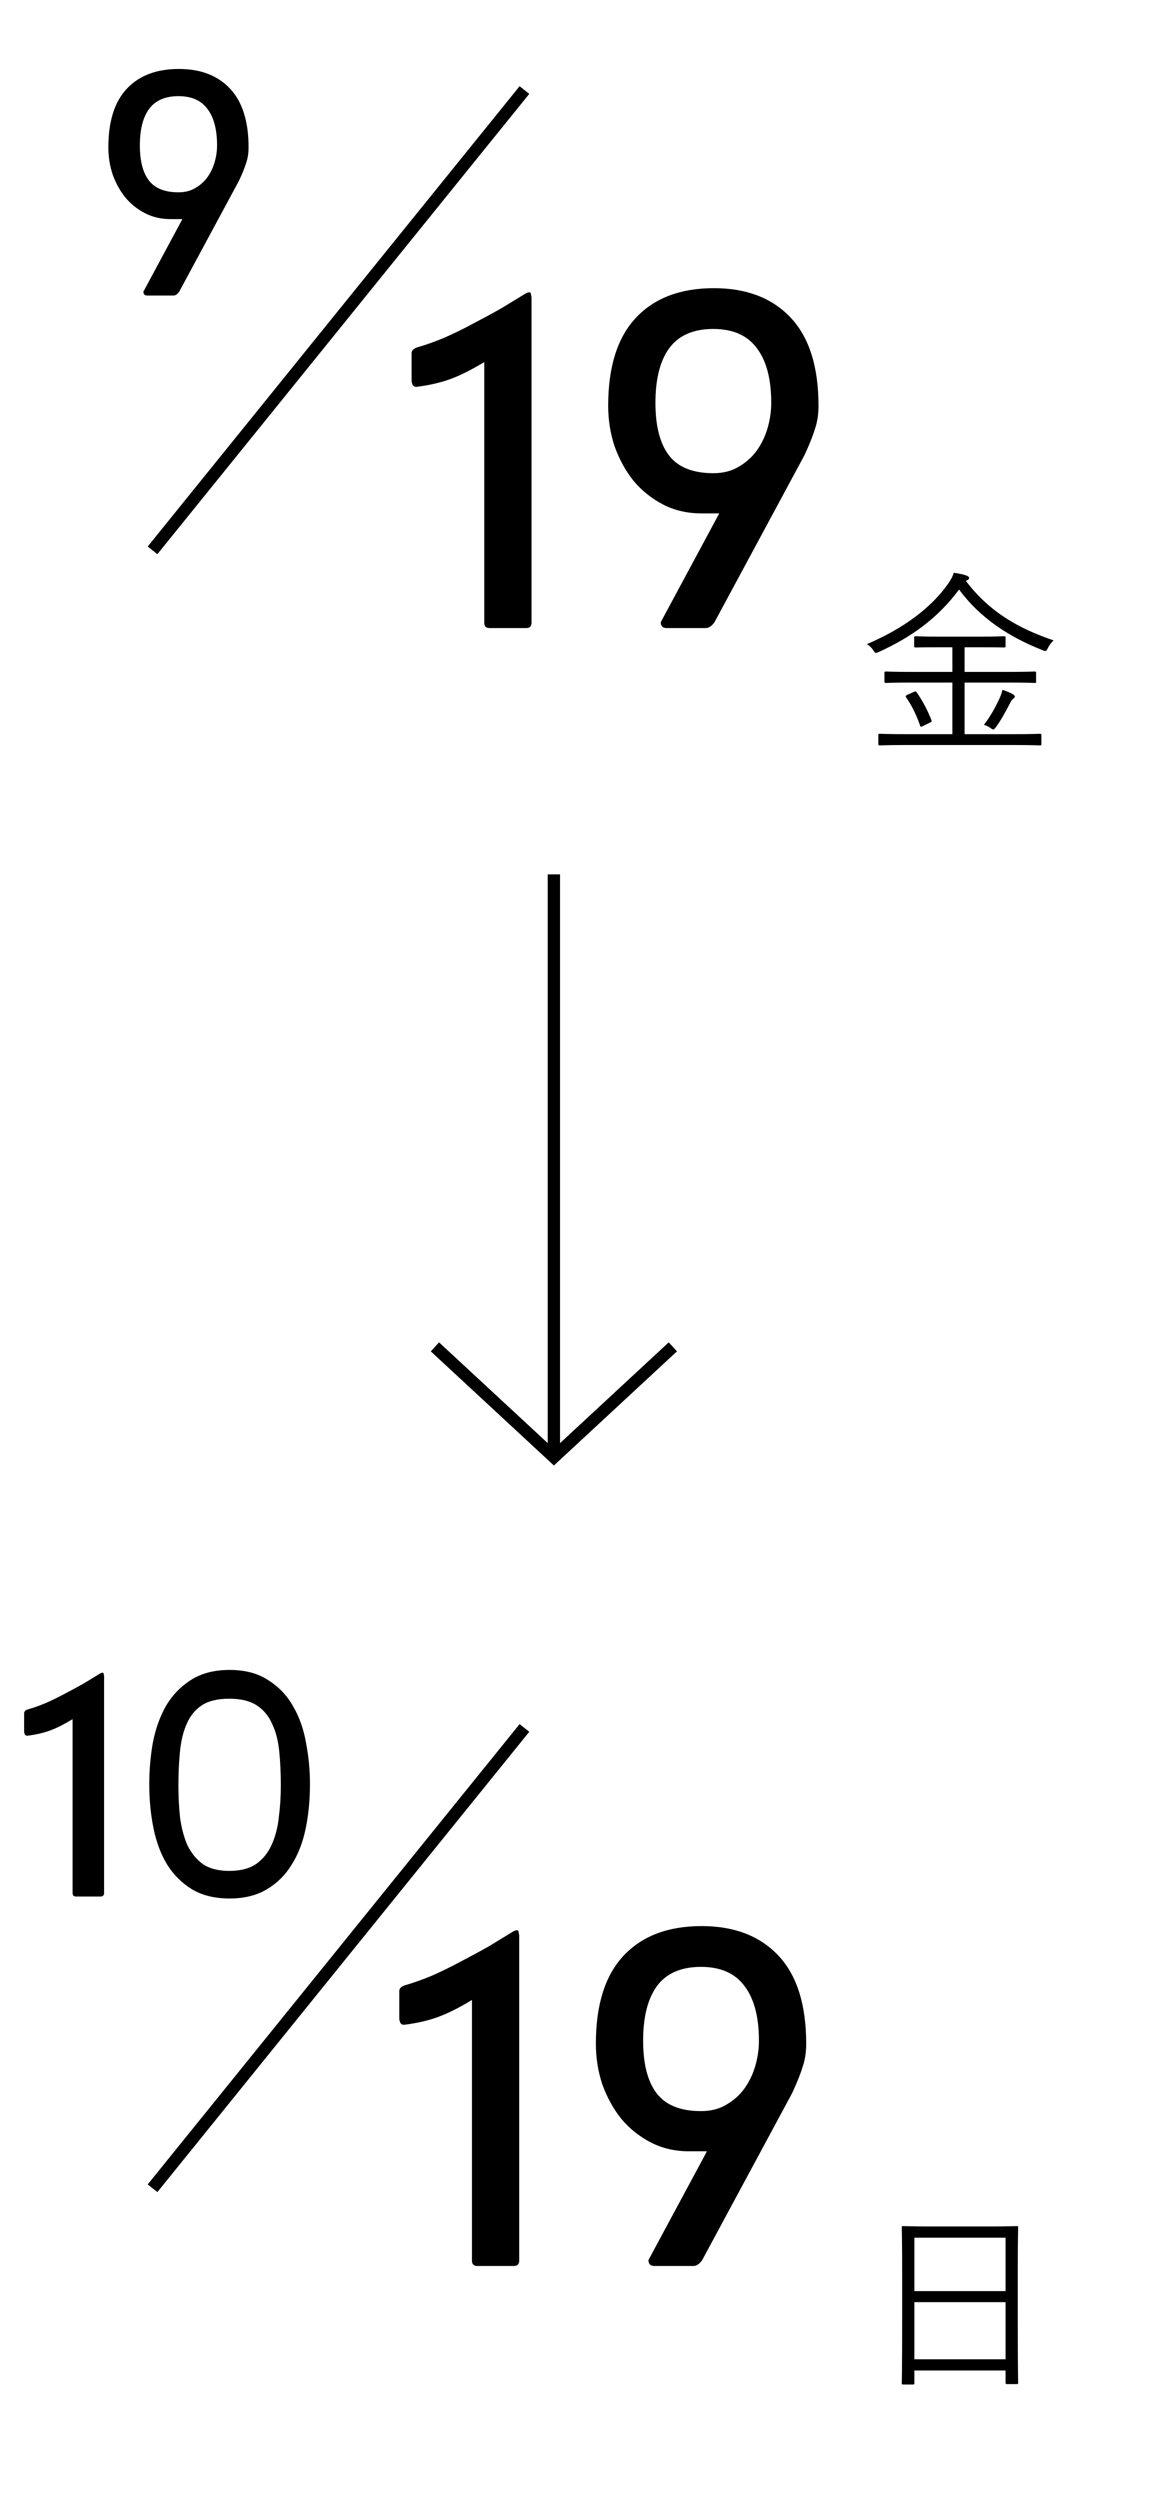
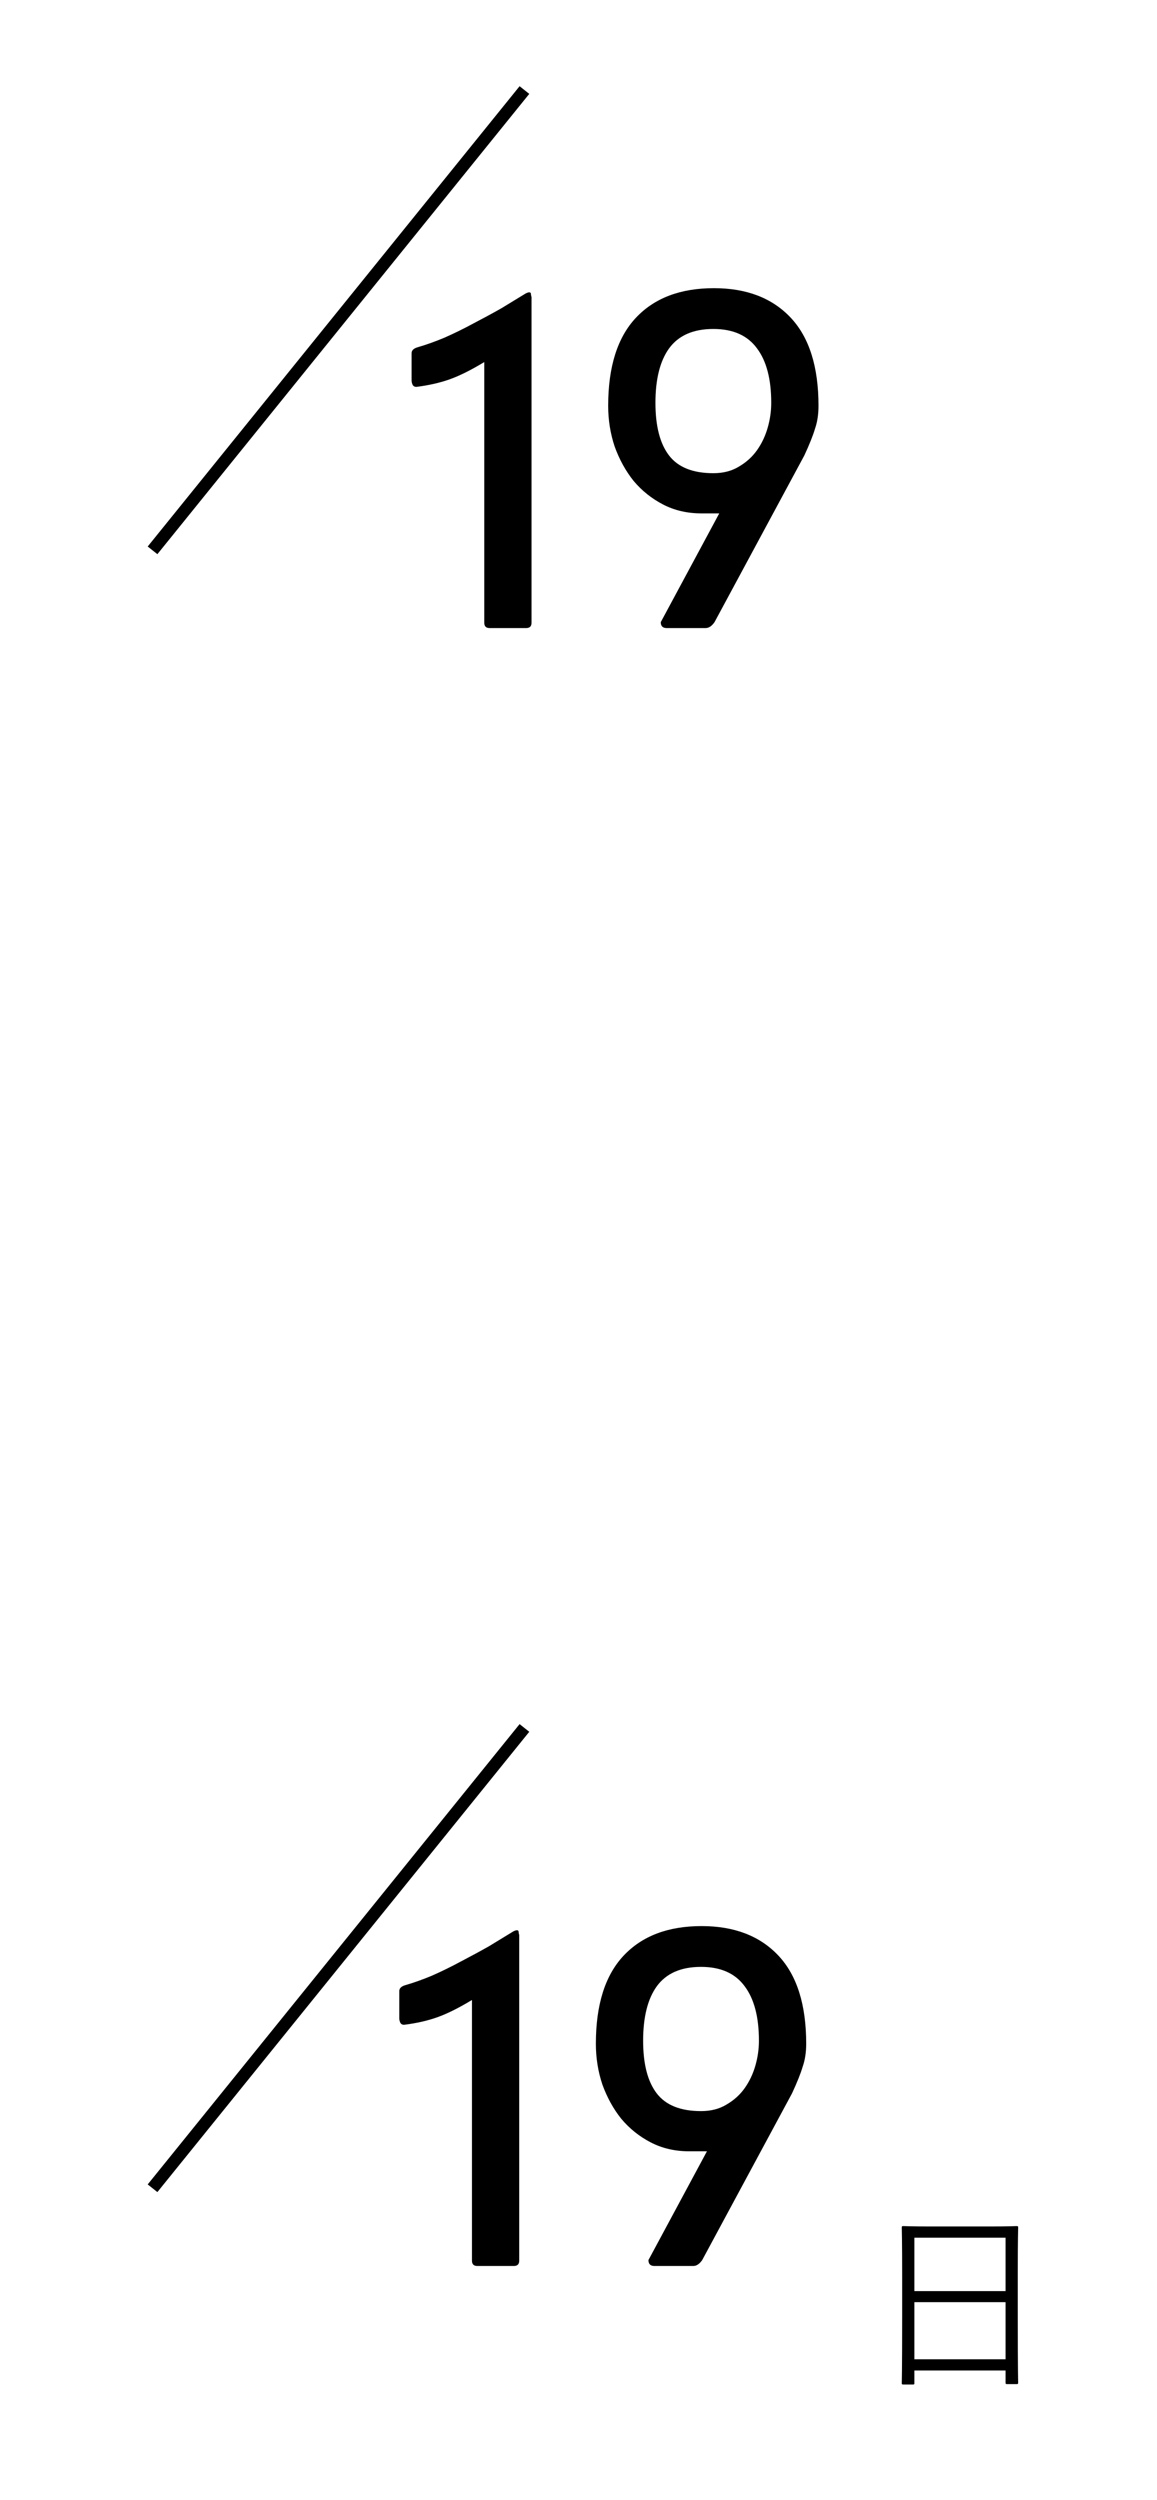
<svg xmlns="http://www.w3.org/2000/svg" width="94" height="203" viewBox="0 0 94 203" fill="none">
  <path fill-rule="evenodd" clip-rule="evenodd" d="M12.786 178L12 177.377L42.214 140L43 140.623L12.786 178Z" fill="black" />
-   <path fill-rule="evenodd" clip-rule="evenodd" d="M45.001 119L35 109.732L35.67 109L45.001 117.646L54.33 109.001L55 109.732L45.001 119Z" fill="black" />
-   <path d="M8.136 135.888C8.221 135.845 8.285 135.824 8.328 135.824C8.392 135.824 8.424 135.856 8.424 135.92C8.424 135.963 8.435 136.016 8.456 136.08V153.712C8.456 153.904 8.36 154 8.168 154H6.184C5.992 154 5.896 153.904 5.896 153.712V139.6C5.192 140.027 4.573 140.336 4.04 140.528C3.507 140.72 2.899 140.859 2.216 140.944C2.131 140.944 2.067 140.912 2.024 140.848C1.981 140.763 1.96 140.677 1.96 140.592V139.12C1.96 138.971 2.067 138.864 2.28 138.8C2.728 138.672 3.208 138.501 3.72 138.288C4.253 138.053 4.776 137.797 5.288 137.52C5.821 137.243 6.333 136.965 6.824 136.688C7.315 136.389 7.752 136.123 8.136 135.888ZM18.623 151.92C19.541 151.92 20.277 151.728 20.831 151.344C21.386 150.939 21.802 150.416 22.079 149.776C22.378 149.115 22.57 148.368 22.655 147.536C22.762 146.704 22.816 145.851 22.816 144.976C22.816 143.995 22.773 143.077 22.688 142.224C22.602 141.349 22.41 140.603 22.111 139.984C21.834 139.344 21.418 138.843 20.863 138.48C20.309 138.117 19.562 137.936 18.623 137.936C17.685 137.936 16.938 138.117 16.384 138.48C15.85 138.843 15.445 139.344 15.168 139.984C14.89 140.603 14.709 141.349 14.623 142.224C14.538 143.077 14.495 143.995 14.495 144.976C14.495 145.851 14.538 146.704 14.623 147.536C14.73 148.368 14.922 149.115 15.2 149.776C15.498 150.416 15.914 150.939 16.448 151.344C17.002 151.728 17.727 151.92 18.623 151.92ZM18.655 154.16C17.461 154.16 16.448 153.915 15.616 153.424C14.805 152.933 14.133 152.272 13.6 151.44C13.088 150.608 12.714 149.627 12.479 148.496C12.245 147.365 12.127 146.16 12.127 144.88C12.127 143.749 12.223 142.629 12.415 141.52C12.629 140.411 12.981 139.419 13.472 138.544C13.983 137.669 14.655 136.965 15.488 136.432C16.341 135.877 17.397 135.6 18.655 135.6C19.914 135.6 20.959 135.877 21.791 136.432C22.645 136.965 23.317 137.669 23.808 138.544C24.32 139.419 24.672 140.411 24.863 141.52C25.077 142.629 25.183 143.749 25.183 144.88C25.183 146.16 25.066 147.365 24.831 148.496C24.597 149.627 24.213 150.608 23.68 151.44C23.168 152.272 22.495 152.933 21.663 153.424C20.831 153.915 19.829 154.16 18.655 154.16Z" fill="black" />
  <path d="M41.704 156.832C41.832 156.768 41.928 156.736 41.992 156.736C42.088 156.736 42.136 156.784 42.136 156.88C42.136 156.944 42.152 157.024 42.184 157.12V183.568C42.184 183.856 42.04 184 41.752 184H38.776C38.488 184 38.344 183.856 38.344 183.568V162.4C37.288 163.04 36.36 163.504 35.56 163.792C34.76 164.08 33.848 164.288 32.824 164.416C32.696 164.416 32.6 164.368 32.536 164.272C32.472 164.144 32.44 164.016 32.44 163.888V161.68C32.44 161.456 32.6 161.296 32.92 161.2C33.592 161.008 34.312 160.752 35.08 160.432C35.88 160.08 36.664 159.696 37.432 159.28C38.232 158.864 39 158.448 39.736 158.032C40.472 157.584 41.128 157.184 41.704 156.832ZM56.955 171.424C57.755 171.424 58.443 171.248 59.019 170.896C59.627 170.544 60.123 170.096 60.507 169.552C60.891 169.008 61.179 168.4 61.371 167.728C61.563 167.056 61.659 166.384 61.659 165.712C61.659 163.792 61.275 162.32 60.507 161.296C59.739 160.24 58.555 159.712 56.955 159.712C55.323 159.712 54.123 160.24 53.355 161.296C52.619 162.32 52.251 163.792 52.251 165.712C52.251 167.6 52.619 169.024 53.355 169.984C54.091 170.944 55.291 171.424 56.955 171.424ZM57.435 174.688H55.995C54.843 174.688 53.803 174.448 52.875 173.968C51.947 173.488 51.147 172.848 50.475 172.048C49.835 171.248 49.323 170.32 48.939 169.264C48.587 168.208 48.411 167.104 48.411 165.952C48.411 162.784 49.163 160.4 50.667 158.8C52.171 157.2 54.283 156.4 57.003 156.4C59.659 156.4 61.739 157.2 63.243 158.8C64.747 160.4 65.499 162.784 65.499 165.952C65.499 166.656 65.403 167.28 65.211 167.824C65.051 168.368 64.763 169.088 64.347 169.984L57.051 183.52C56.827 183.84 56.587 184 56.331 184H53.163C52.843 184 52.683 183.84 52.683 183.52L57.435 174.688Z" fill="black" />
  <path fill-rule="evenodd" clip-rule="evenodd" d="M12.786 45L12 44.377L42.214 7L43 7.623L12.786 45Z" fill="black" />
-   <path d="M14.499 15.616C15.033 15.616 15.491 15.499 15.875 15.264C16.28 15.029 16.611 14.731 16.867 14.368C17.123 14.005 17.315 13.6 17.443 13.152C17.571 12.704 17.635 12.256 17.635 11.808C17.635 10.528 17.379 9.547 16.867 8.864C16.355 8.16 15.566 7.808 14.499 7.808C13.411 7.808 12.611 8.16 12.099 8.864C11.608 9.547 11.363 10.528 11.363 11.808C11.363 13.067 11.608 14.016 12.099 14.656C12.59 15.296 13.39 15.616 14.499 15.616ZM14.819 17.792H13.859C13.091 17.792 12.398 17.632 11.779 17.312C11.161 16.992 10.627 16.565 10.179 16.032C9.752 15.499 9.411 14.88 9.155 14.176C8.92 13.472 8.803 12.736 8.803 11.968C8.803 9.856 9.304 8.267 10.307 7.2C11.31 6.133 12.718 5.6 14.531 5.6C16.302 5.6 17.689 6.133 18.691 7.2C19.694 8.267 20.195 9.856 20.195 11.968C20.195 12.437 20.131 12.853 20.003 13.216C19.896 13.579 19.704 14.059 19.427 14.656L14.563 23.68C14.414 23.893 14.254 24 14.083 24H11.971C11.758 24 11.651 23.893 11.651 23.68L14.819 17.792Z" fill="black" />
-   <path d="M84.608 59.712V60.4C84.608 60.512 84.592 60.528 84.48 60.528C84.4 60.528 83.872 60.496 82.32 60.496H73.648C72.096 60.496 71.584 60.528 71.488 60.528C71.376 60.528 71.36 60.512 71.36 60.4V59.712C71.36 59.6 71.376 59.584 71.488 59.584C71.584 59.584 72.096 59.616 73.648 59.616H77.376V55.424H74.192C72.608 55.424 72.08 55.456 71.984 55.456C71.872 55.456 71.856 55.44 71.856 55.328V54.656C71.856 54.544 71.872 54.528 71.984 54.528C72.08 54.528 72.608 54.56 74.192 54.56H77.376V52.56H76.4C74.96 52.56 74.48 52.576 74.4 52.576C74.288 52.576 74.272 52.56 74.272 52.464V51.792C74.272 51.68 74.288 51.664 74.4 51.664C74.48 51.664 74.96 51.696 76.4 51.696H79.552C80.992 51.696 81.472 51.664 81.568 51.664C81.68 51.664 81.696 51.68 81.696 51.792V52.464C81.696 52.56 81.68 52.576 81.568 52.576C81.472 52.576 80.992 52.56 79.552 52.56H78.368V54.56H81.84C83.44 54.56 83.968 54.528 84.048 54.528C84.16 54.528 84.176 54.544 84.176 54.656V55.328C84.176 55.472 84.176 55.456 84.048 55.456C83.968 55.456 83.44 55.424 81.84 55.424H78.368V59.616H82.32C83.872 59.616 84.4 59.584 84.48 59.584C84.592 59.584 84.608 59.6 84.608 59.712ZM85.6 52C85.44 52.144 85.248 52.384 85.136 52.624C85.04 52.8 85.008 52.864 84.928 52.864C84.864 52.864 84.8 52.832 84.672 52.784C81.968 51.712 79.632 50.192 77.92 47.872C76.128 50.272 73.984 51.76 71.392 52.944C71.12 53.056 71.12 53.056 70.944 52.8C70.8 52.576 70.624 52.416 70.432 52.304C73.472 51.008 75.68 49.312 77.024 47.408C77.28 47.024 77.376 46.864 77.488 46.512C77.856 46.56 78.224 46.624 78.512 46.736C78.656 46.784 78.736 46.848 78.736 46.944C78.736 46.992 78.704 47.04 78.624 47.088C78.56 47.12 78.512 47.152 78.48 47.184C80.432 49.744 82.816 51.056 85.6 52ZM82.448 56.56C82.448 56.656 82.368 56.704 82.288 56.768C82.208 56.832 82.144 56.928 82.032 57.152C81.664 57.856 81.296 58.528 80.896 59.072C80.8 59.184 80.768 59.232 80.704 59.232C80.656 59.232 80.592 59.2 80.48 59.12C80.32 59.008 80.112 58.896 79.936 58.864C80.448 58.192 80.848 57.488 81.2 56.72C81.328 56.432 81.392 56.256 81.44 56.016C81.792 56.128 82.048 56.24 82.256 56.352C82.384 56.432 82.448 56.48 82.448 56.56ZM73.76 56.4L74.192 56.208C74.368 56.128 74.4 56.112 74.48 56.224C74.976 56.944 75.328 57.616 75.664 58.448C75.712 58.56 75.712 58.608 75.536 58.688L75.04 58.928C74.816 59.04 74.8 59.056 74.752 58.912C74.416 57.968 74.096 57.328 73.616 56.624C73.552 56.528 73.568 56.496 73.76 56.4Z" fill="black" />
  <path d="M82.688 184.52V188.008C82.688 192.584 82.72 193.384 82.72 193.464C82.72 193.576 82.704 193.592 82.592 193.592H81.824C81.712 193.592 81.696 193.576 81.696 193.464V192.488H74.288V193.496C74.288 193.608 74.272 193.624 74.176 193.624H73.392C73.28 193.624 73.264 193.608 73.264 193.496C73.264 193.4 73.296 192.6 73.296 188.008V184.92C73.296 181.816 73.264 180.984 73.264 180.888C73.264 180.776 73.28 180.76 73.392 180.76C73.488 180.76 74.032 180.792 75.616 180.792H80.368C81.952 180.792 82.496 180.76 82.592 180.76C82.704 180.76 82.72 180.776 82.72 180.888C82.72 180.984 82.688 181.816 82.688 184.52ZM81.696 191.576V186.936H74.288V191.576H81.696ZM81.696 186.04V181.704H74.288V186.04H81.696Z" fill="black" />
  <path d="M42.704 23.832C42.832 23.768 42.928 23.736 42.992 23.736C43.088 23.736 43.136 23.784 43.136 23.88C43.136 23.944 43.152 24.024 43.184 24.12V50.568C43.184 50.856 43.04 51 42.752 51H39.776C39.488 51 39.344 50.856 39.344 50.568V29.4C38.288 30.04 37.36 30.504 36.56 30.792C35.76 31.08 34.848 31.288 33.824 31.416C33.696 31.416 33.6 31.368 33.536 31.272C33.472 31.144 33.44 31.016 33.44 30.888V28.68C33.44 28.456 33.6 28.296 33.92 28.2C34.592 28.008 35.312 27.752 36.08 27.432C36.88 27.08 37.664 26.696 38.432 26.28C39.232 25.864 40 25.448 40.736 25.032C41.472 24.584 42.128 24.184 42.704 23.832ZM57.955 38.424C58.755 38.424 59.443 38.248 60.019 37.896C60.627 37.544 61.123 37.096 61.507 36.552C61.891 36.008 62.179 35.4 62.371 34.728C62.563 34.056 62.659 33.384 62.659 32.712C62.659 30.792 62.275 29.32 61.507 28.296C60.739 27.24 59.555 26.712 57.955 26.712C56.323 26.712 55.123 27.24 54.355 28.296C53.619 29.32 53.251 30.792 53.251 32.712C53.251 34.6 53.619 36.024 54.355 36.984C55.091 37.944 56.291 38.424 57.955 38.424ZM58.435 41.688H56.995C55.843 41.688 54.803 41.448 53.875 40.968C52.947 40.488 52.147 39.848 51.475 39.048C50.835 38.248 50.323 37.32 49.939 36.264C49.587 35.208 49.411 34.104 49.411 32.952C49.411 29.784 50.163 27.4 51.667 25.8C53.171 24.2 55.283 23.4 58.003 23.4C60.659 23.4 62.739 24.2 64.243 25.8C65.747 27.4 66.499 29.784 66.499 32.952C66.499 33.656 66.403 34.28 66.211 34.824C66.051 35.368 65.763 36.088 65.347 36.984L58.051 50.52C57.827 50.84 57.587 51 57.331 51H54.163C53.843 51 53.683 50.84 53.683 50.52L58.435 41.688Z" fill="black" />
-   <rect x="44.5" y="71" width="1" height="47" fill="black" />
</svg>